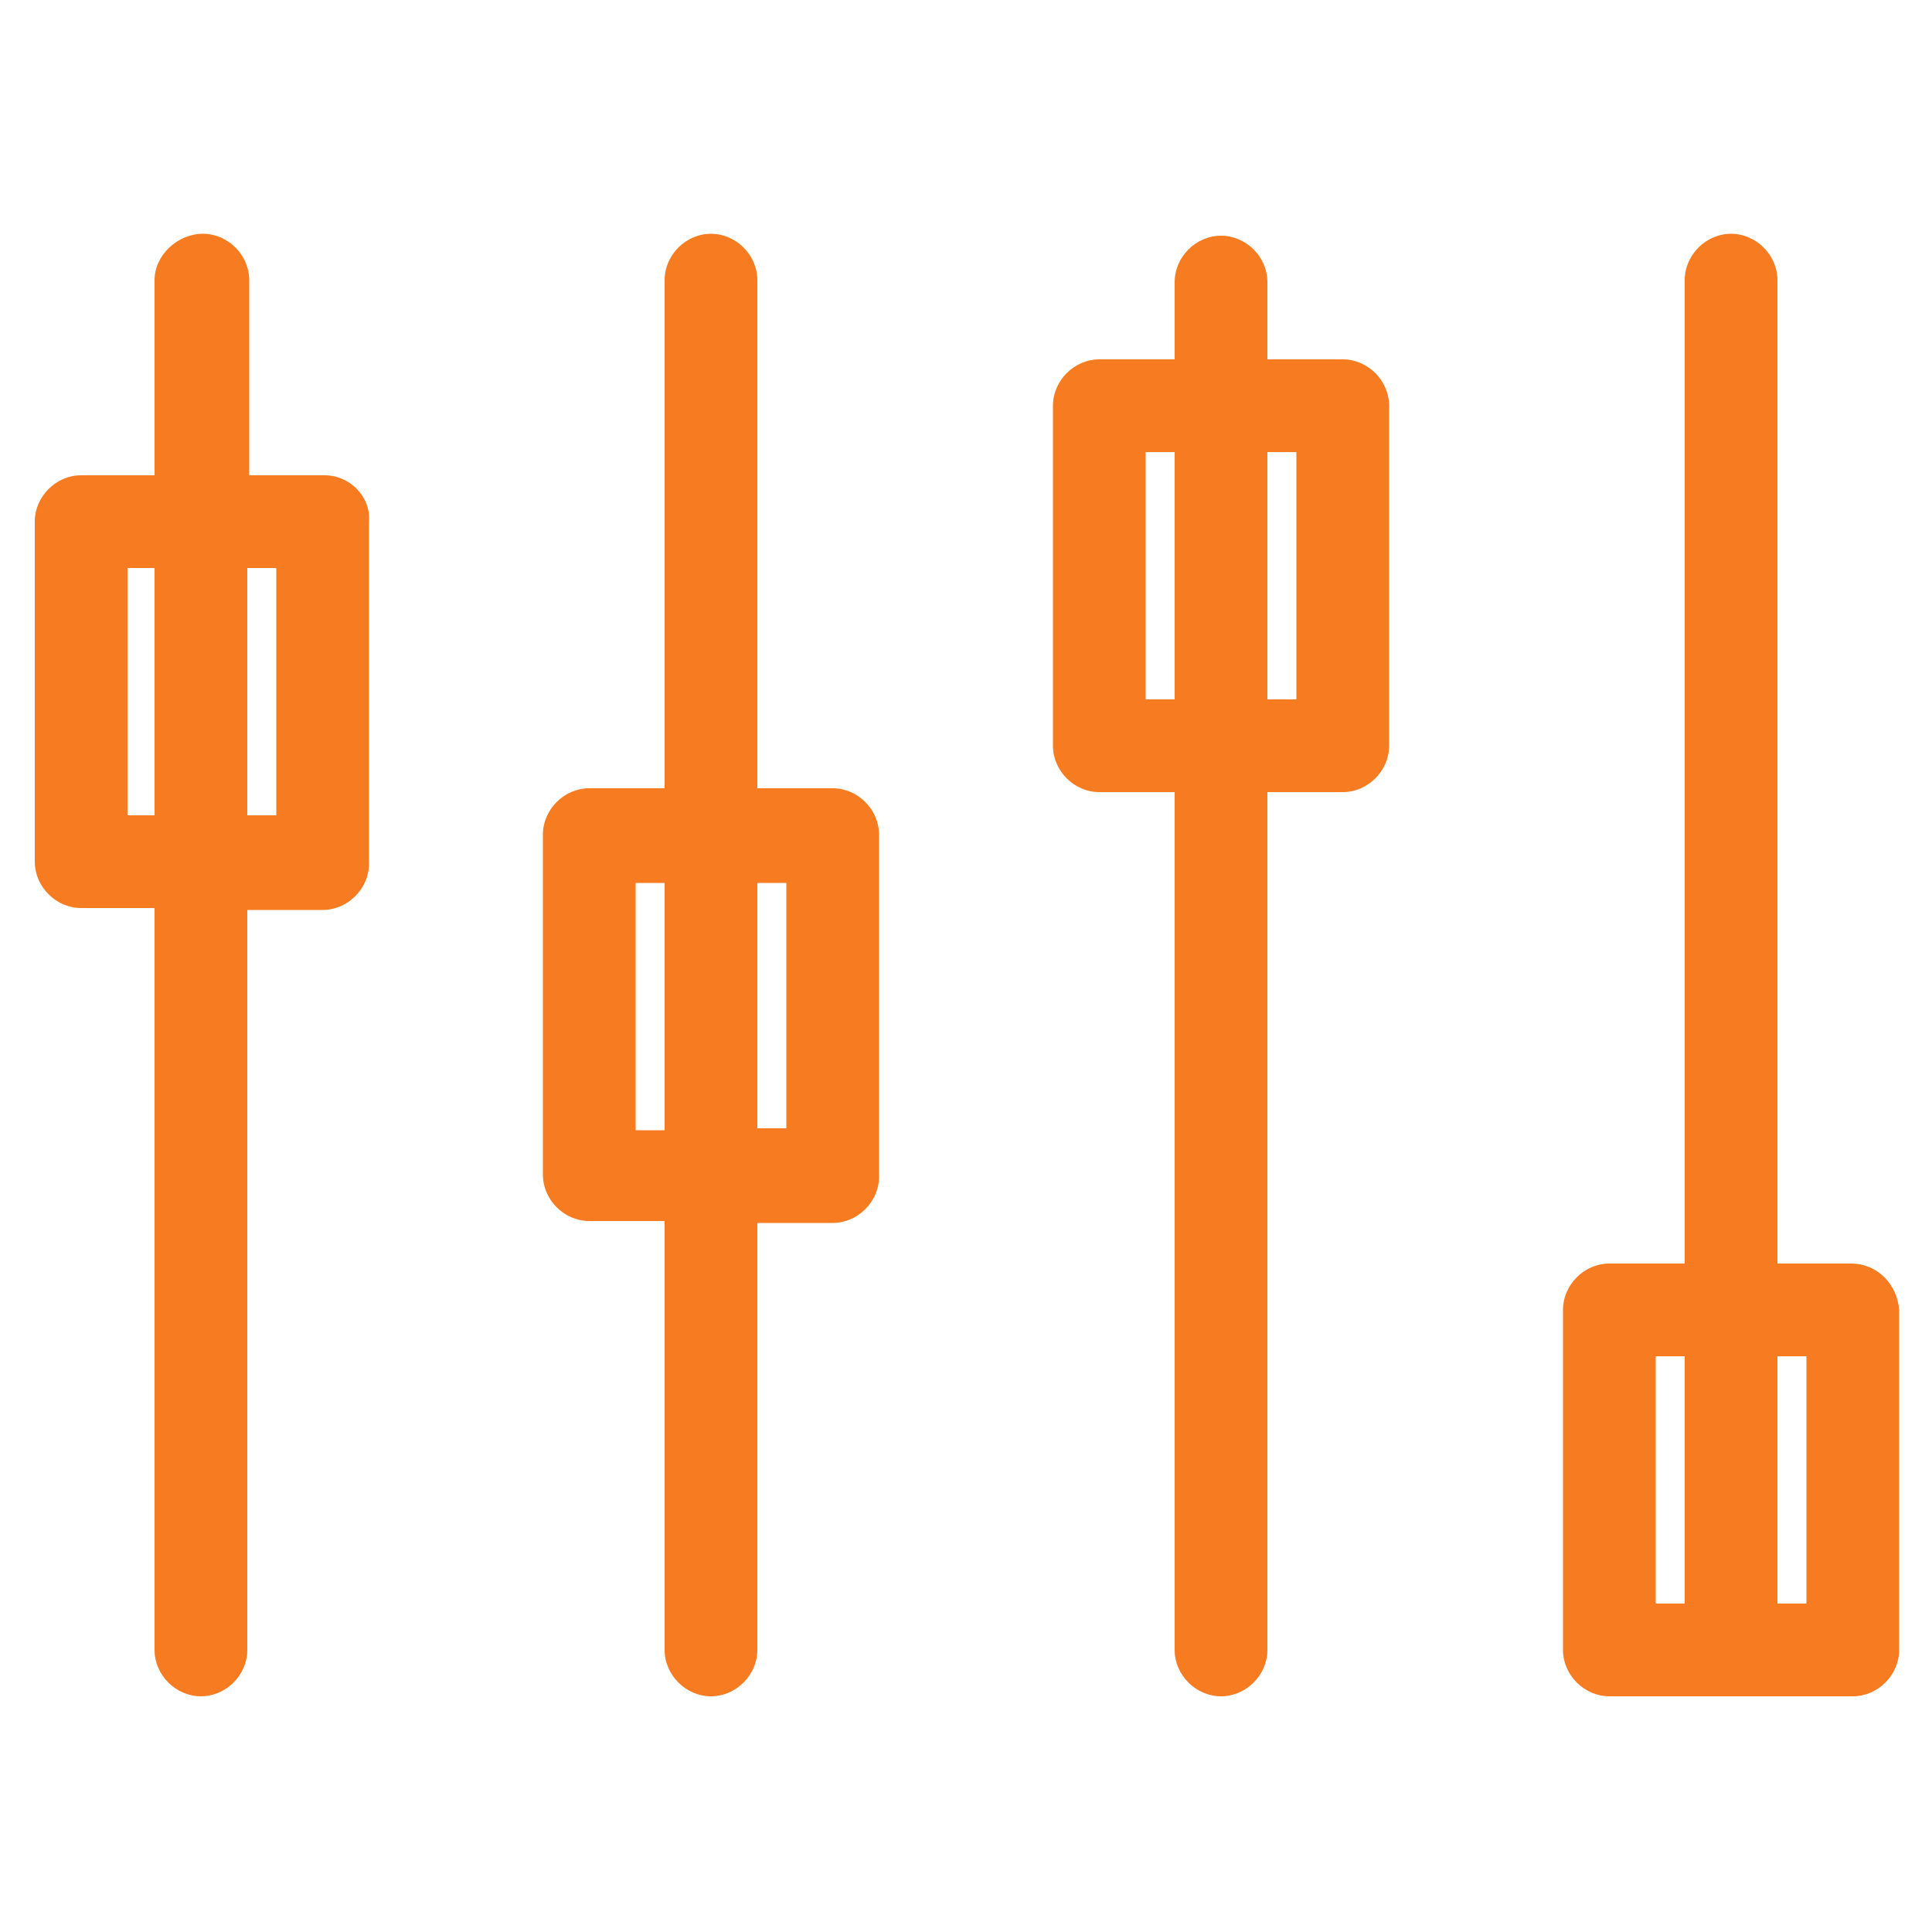
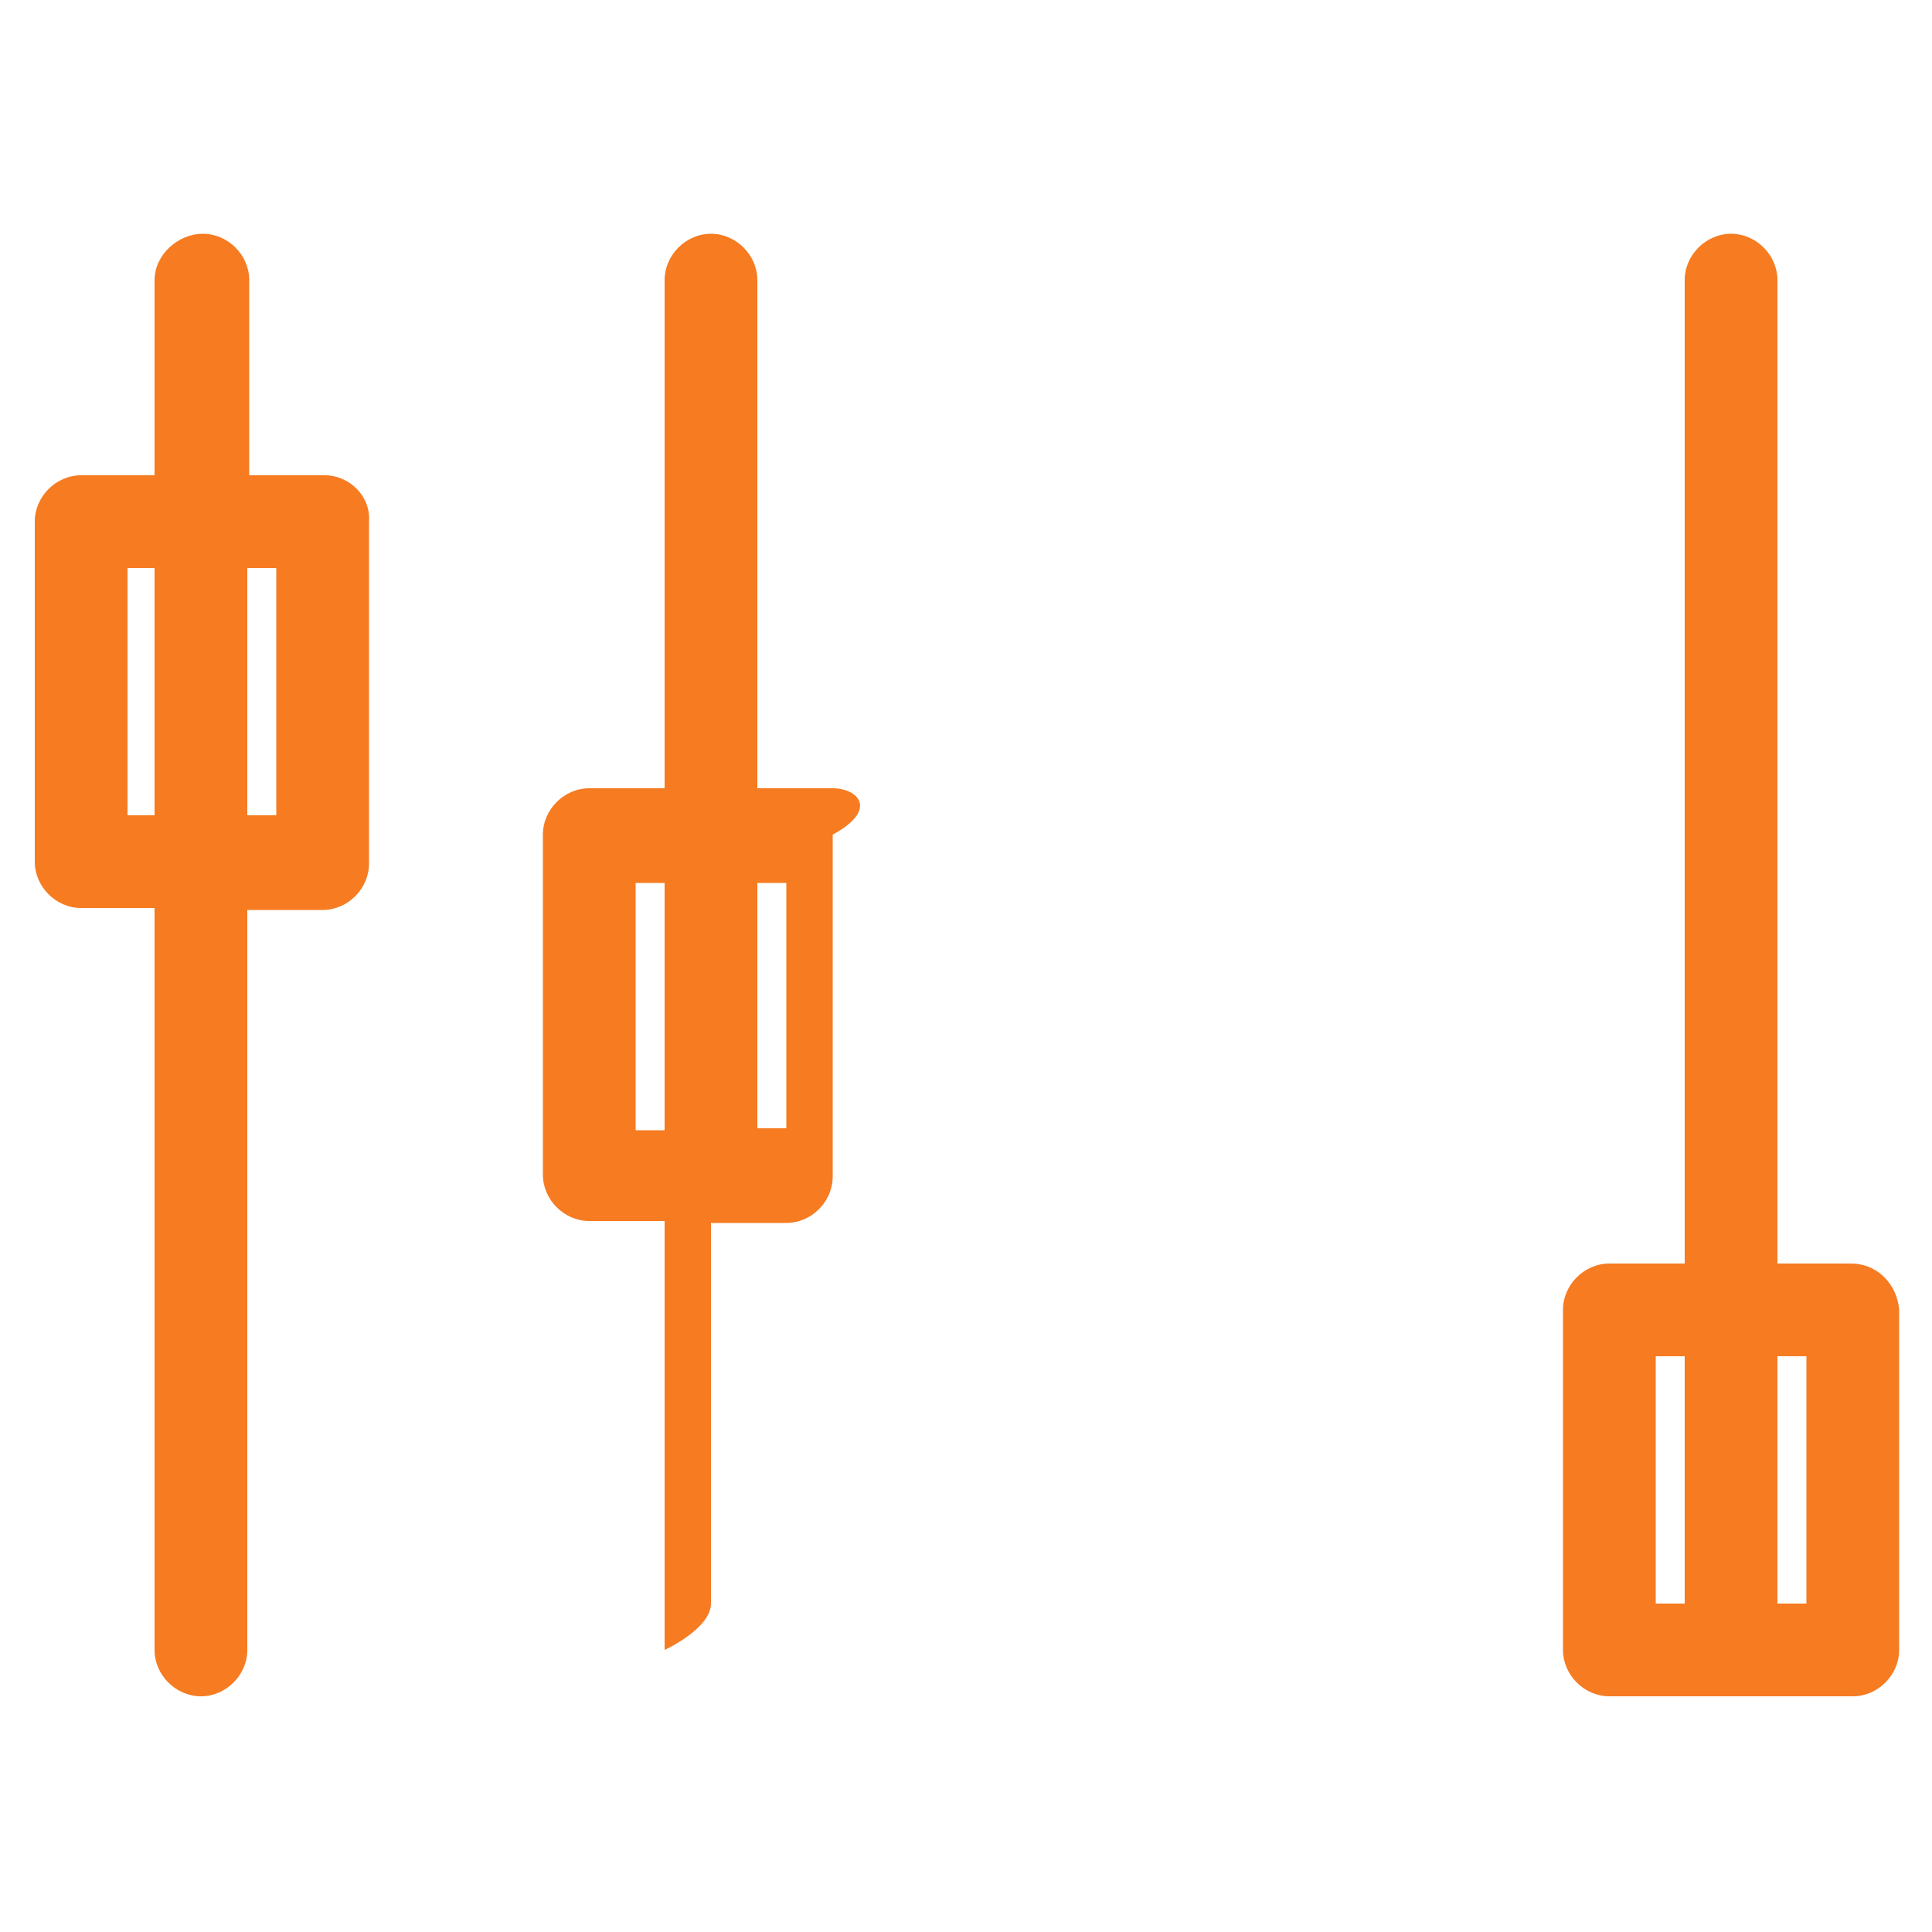
<svg xmlns="http://www.w3.org/2000/svg" version="1.1" id="Layer_1" x="0px" y="0px" viewBox="0 0 100 100" style="enable-background:new 0 0 100 100;" xml:space="preserve">
  <style type="text/css">
	.st0{fill:#F67B21;}
</style>
  <g>
    <path class="st0" d="M16.8,24.6h-3.9V14.5c0-1.3-1.1-2.4-2.4-2.4S8,13.2,8,14.5v10.1H4.2c-1.3,0-2.4,1.1-2.4,2.4v17.6   c0,1.3,1.1,2.4,2.4,2.4H8v38.4c0,1.3,1.1,2.4,2.4,2.4s2.4-1.1,2.4-2.4V47.1h3.9c1.3,0,2.4-1.1,2.4-2.4V27   C19.2,25.7,18.1,24.6,16.8,24.6z M6.6,42.2V29.4H8v12.8H6.6z M14.3,42.2h-1.5V29.4h1.5V42.2z" />
-     <path class="st0" d="M43.1,40.8h-3.9V14.5c0-1.3-1.1-2.4-2.4-2.4s-2.4,1.1-2.4,2.4v26.3h-3.9c-1.3,0-2.4,1.1-2.4,2.4v17.6   c0,1.3,1.1,2.4,2.4,2.4h3.9v22.2c0,1.3,1.1,2.4,2.4,2.4s2.4-1.1,2.4-2.4V63.3h3.9c1.3,0,2.4-1.1,2.4-2.4V43.2   C45.5,41.9,44.4,40.8,43.1,40.8z M32.9,58.4V45.7h1.5v12.8H32.9z M40.7,58.4h-1.5V45.7h1.5V58.4z" />
-     <path class="st0" d="M69.5,18.6h-3.9v-4c0-1.3-1.1-2.4-2.4-2.4s-2.4,1.1-2.4,2.4v4h-3.9c-1.3,0-2.4,1.1-2.4,2.4v17.6   c0,1.3,1.1,2.4,2.4,2.4h3.9v44.4c0,1.3,1.1,2.4,2.4,2.4s2.4-1.1,2.4-2.4V41h3.9c1.3,0,2.4-1.1,2.4-2.4V21   C71.9,19.7,70.8,18.6,69.5,18.6z M59.3,36.2V23.4h1.5v12.8H59.3z M67.1,36.2h-1.5V23.4h1.5V36.2z" />
+     <path class="st0" d="M43.1,40.8h-3.9V14.5c0-1.3-1.1-2.4-2.4-2.4s-2.4,1.1-2.4,2.4v26.3h-3.9c-1.3,0-2.4,1.1-2.4,2.4v17.6   c0,1.3,1.1,2.4,2.4,2.4h3.9v22.2s2.4-1.1,2.4-2.4V63.3h3.9c1.3,0,2.4-1.1,2.4-2.4V43.2   C45.5,41.9,44.4,40.8,43.1,40.8z M32.9,58.4V45.7h1.5v12.8H32.9z M40.7,58.4h-1.5V45.7h1.5V58.4z" />
    <path class="st0" d="M95.8,65.4H92V14.5c0-1.3-1.1-2.4-2.4-2.4c-1.3,0-2.4,1.1-2.4,2.4v50.9h-3.9c-1.3,0-2.4,1.1-2.4,2.4v17.6   c0,1.3,1.1,2.4,2.4,2.4h12.6c1.3,0,2.4-1.1,2.4-2.4V67.8C98.2,66.5,97.2,65.4,95.8,65.4z M85.7,70.2h1.5V83h-1.5V70.2z M93.4,83H92   V70.2h1.5V83z" />
  </g>
</svg>